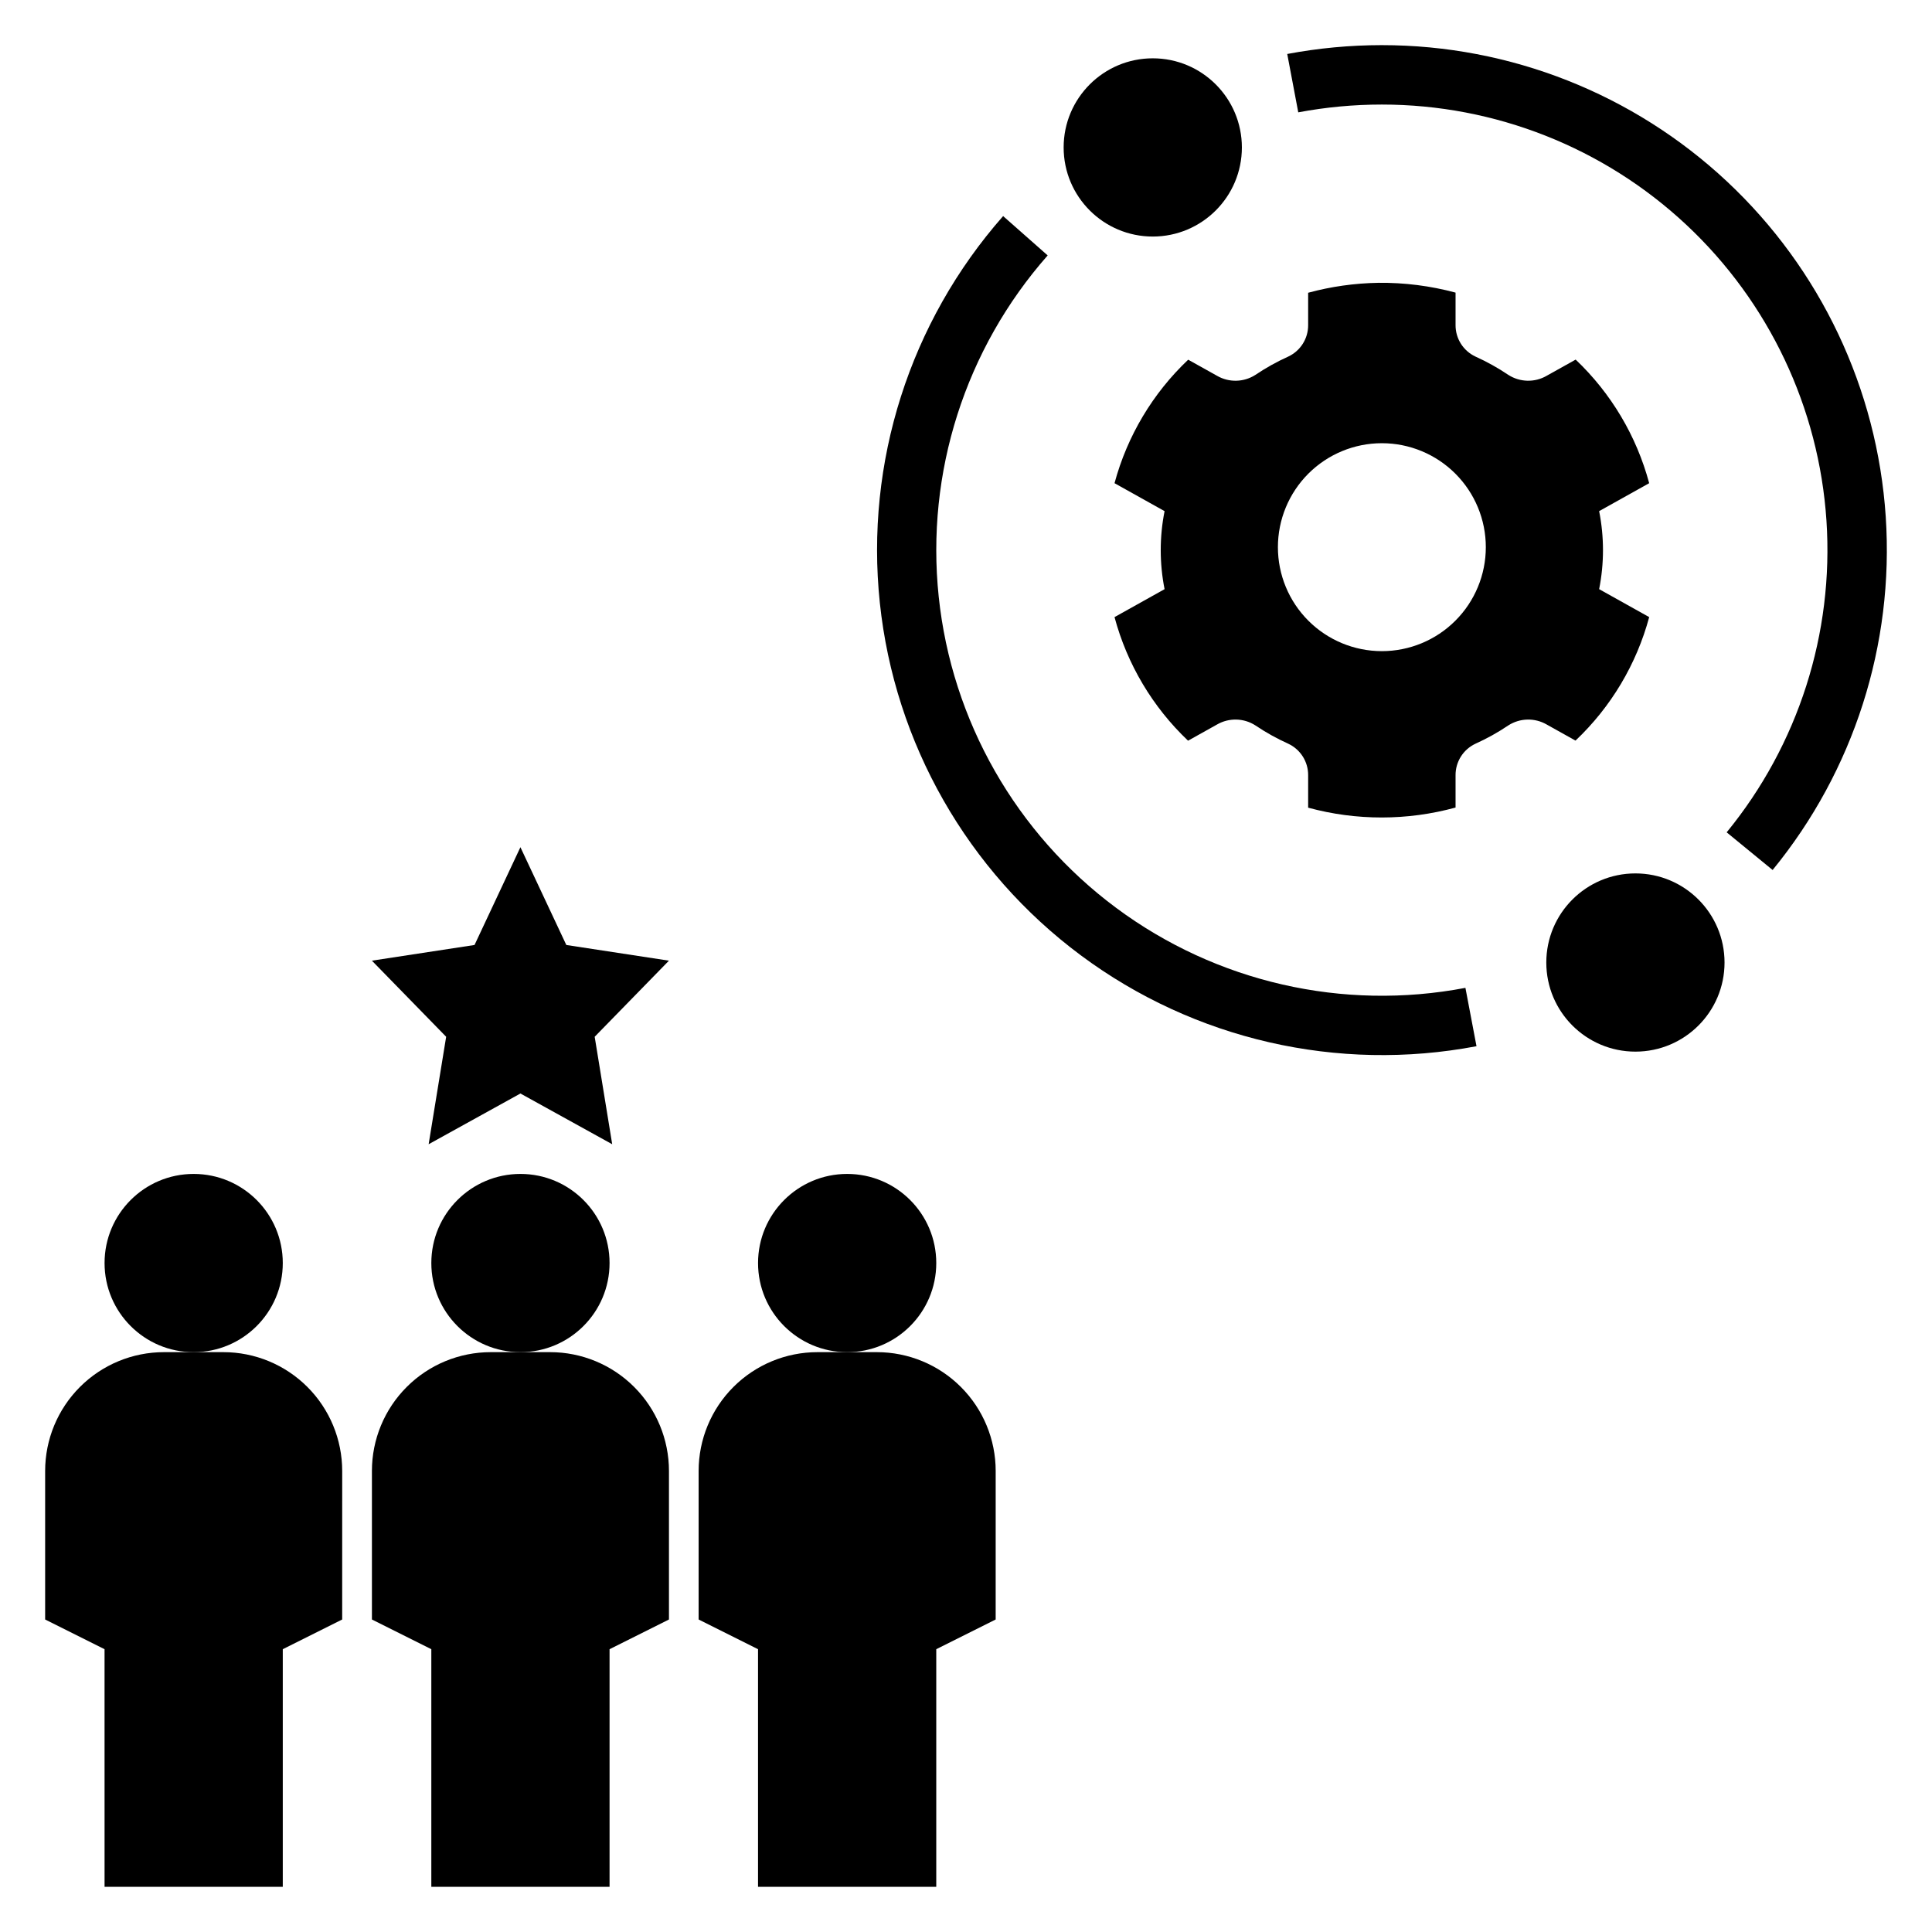
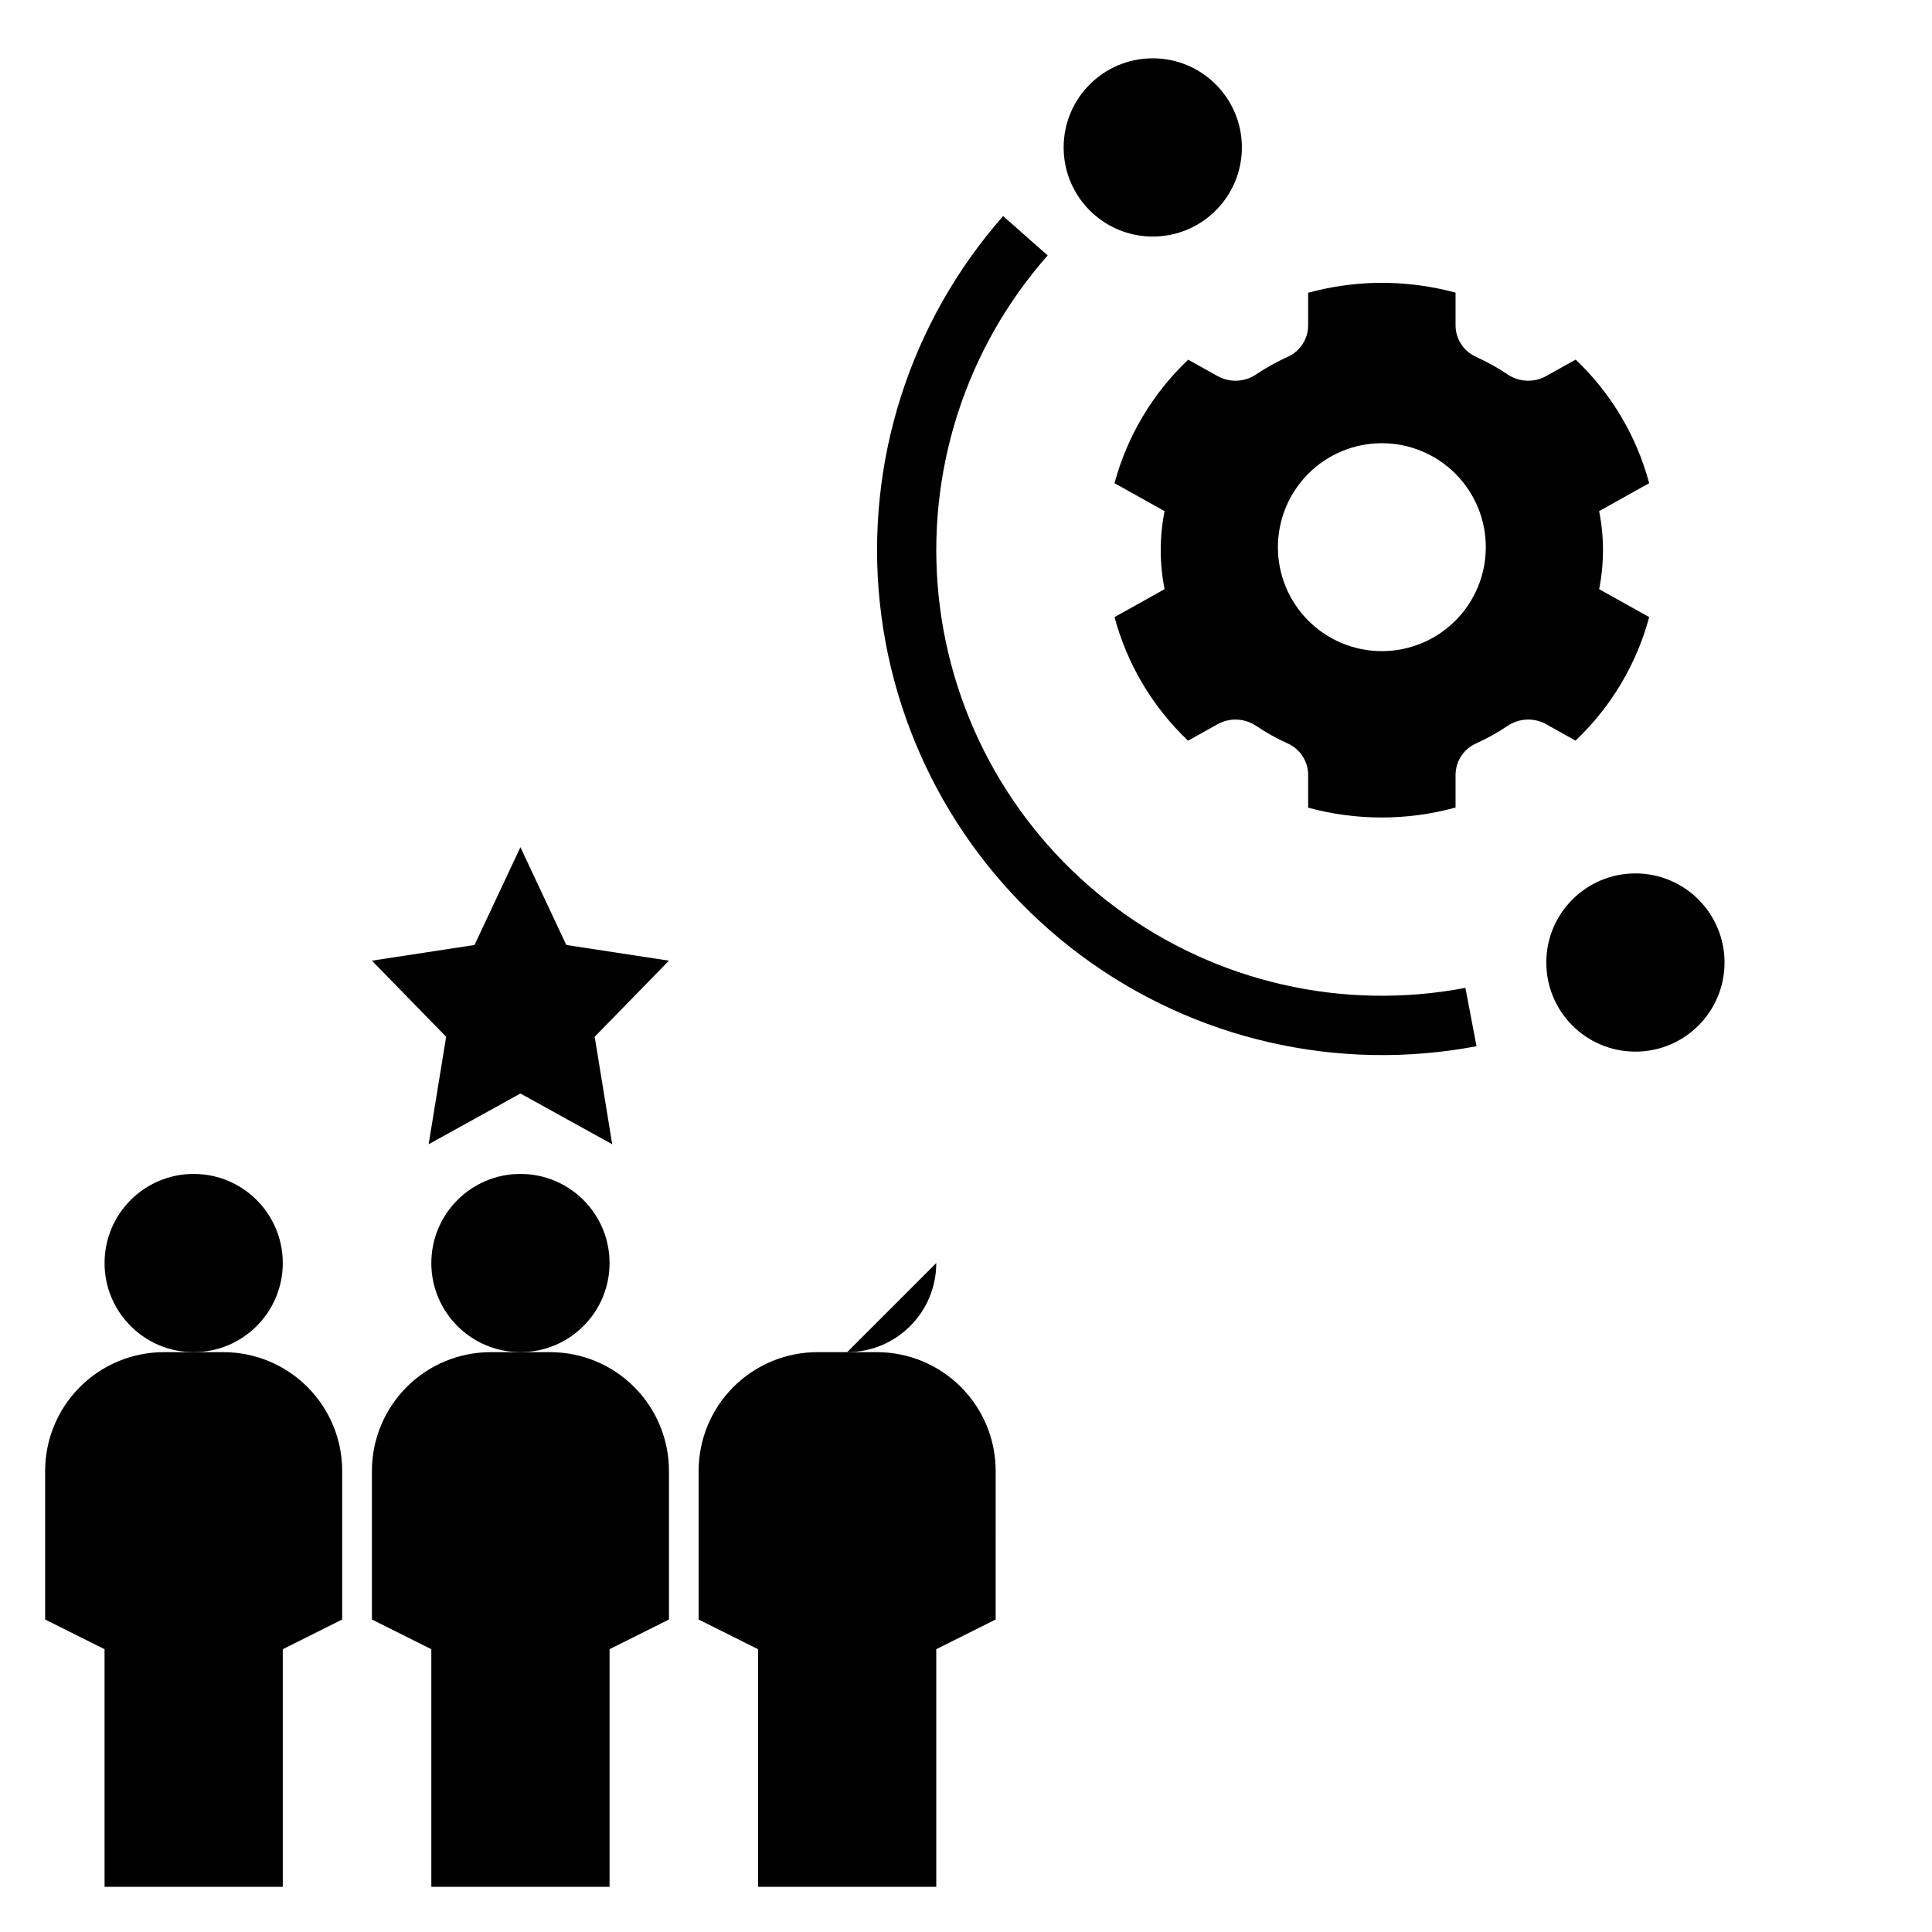
<svg xmlns="http://www.w3.org/2000/svg" fill="#000000" width="800px" height="800px" version="1.1" viewBox="144 144 512 512">
  <g>
    <path d="m535.29 421.26-2.938-15.469c-32.453 6.195-66.02-1.488-92.547-21.188-26.523-19.699-43.586-49.609-47.035-82.469-3.453-32.859 7.019-65.664 28.875-90.445l-11.809-10.426v0.004c-24.738 28.09-36.586 65.258-32.672 102.48 3.918 37.227 23.242 71.109 53.285 93.438s68.062 31.059 104.84 24.07z" />
-     <path d="m510.21 155.96c-8.414 0.004-16.809 0.789-25.078 2.344l2.922 15.469c7.305-1.375 14.723-2.066 22.156-2.066 29.961 0 58.805 11.391 80.684 31.863 21.875 20.473 35.152 48.496 37.137 78.391 1.984 29.898-7.469 59.434-26.445 82.617l12.176 9.977v0.004c21.512-26.277 32.227-59.75 29.98-93.633-2.25-33.887-17.297-65.648-42.09-88.852-24.793-23.203-57.484-36.113-91.441-36.113z" />
-     <path d="m392.12 478.72c0 13.043-10.57 23.617-23.613 23.617s-23.617-10.574-23.617-23.617 10.574-23.617 23.617-23.617 23.613 10.574 23.613 23.617" />
+     <path d="m392.12 478.72c0 13.043-10.57 23.617-23.613 23.617" />
    <path d="m392.12 644.03v-62.977l15.742-7.871 0.004-39.359c0-8.352-3.316-16.363-9.223-22.266-5.906-5.906-13.914-9.223-22.266-9.223h-15.746c-8.348 0-16.359 3.316-22.266 9.223-5.902 5.902-9.223 13.914-9.223 22.266v39.359l15.742 7.871v62.977z" />
    <path d="m305.54 478.72c0 13.043-10.574 23.617-23.617 23.617s-23.617-10.574-23.617-23.617 10.574-23.617 23.617-23.617 23.617 10.574 23.617 23.617" />
    <path d="m305.54 644.03v-62.977l15.742-7.871v-39.359c0-8.352-3.316-16.363-9.223-22.266-5.902-5.906-13.914-9.223-22.266-9.223h-15.742c-8.352 0-16.359 3.316-22.266 9.223-5.906 5.902-9.223 13.914-9.223 22.266v39.359l15.742 7.871v62.977z" />
    <path d="m218.94 478.72c0 13.043-10.574 23.617-23.617 23.617s-23.613-10.574-23.613-23.617 10.57-23.617 23.613-23.617 23.617 10.574 23.617 23.617" />
    <path d="m171.71 644.03h47.23v-62.977l15.742-7.871 0.004-39.359c0-8.352-3.32-16.363-9.223-22.266-5.906-5.906-13.914-9.223-22.266-9.223h-15.746c-8.352 0-16.359 3.316-22.266 9.223-5.902 5.902-9.223 13.914-9.223 22.266v39.359l15.742 7.871z" />
    <path d="m294.08 394.43-12.164-25.914-12.16 25.914-27.199 4.156 19.68 20.168-4.644 28.48 24.324-13.445 24.324 13.445-4.644-28.48 19.68-20.168z" />
    <path d="m509.27 218.95c-6.285 0.102-12.531 0.984-18.598 2.633v8.539c0.035 3.586-2.031 6.863-5.281 8.379-3.035 1.367-5.949 2.992-8.711 4.856-3.07 1.965-6.981 2.059-10.141 0.238l-7.652-4.273v-0.004c-9.402 8.902-16.16 20.23-19.527 32.73l13.266 7.41v-0.004c-1.359 6.828-1.359 13.852 0 20.68l-13.266 7.406c3.352 12.504 10.098 23.84 19.488 32.75l7.691-4.297c3.16-1.82 7.07-1.727 10.141 0.238 2.762 1.863 5.676 3.484 8.711 4.856 3.25 1.516 5.316 4.789 5.281 8.379v8.574c12.793 3.481 26.281 3.469 39.066-0.035v-8.539c-0.031-3.59 2.035-6.863 5.285-8.379 3.035-1.371 5.949-2.992 8.711-4.856 3.07-1.965 6.981-2.059 10.141-0.238l7.652 4.273c9.402-8.898 16.16-20.227 19.527-32.727l-13.266-7.41v0.004c1.359-6.828 1.359-13.852 0-20.68l13.266-7.406h-0.004c-3.352-12.504-10.094-23.84-19.484-32.75l-7.691 4.293v0.004c-3.16 1.82-7.07 1.727-10.141-0.238-2.762-1.863-5.676-3.488-8.711-4.856-3.25-1.516-5.316-4.793-5.285-8.379v-8.574c-6.672-1.801-13.559-2.672-20.469-2.598zm28.488 70.055c0 7.309-2.902 14.316-8.07 19.484-5.164 5.168-12.172 8.07-19.48 8.07-7.309 0-14.316-2.902-19.484-8.07-5.164-5.168-8.066-12.176-8.066-19.484 0-7.305 2.902-14.312 8.066-19.48 5.168-5.168 12.176-8.07 19.484-8.07 7.309 0 14.316 2.902 19.48 8.07 5.168 5.168 8.07 12.176 8.07 19.48z" />
    <path d="m601.02 399.08c0 13.043-10.574 23.613-23.617 23.613-13.043 0-23.617-10.57-23.617-23.613s10.574-23.617 23.617-23.617c13.043 0 23.617 10.574 23.617 23.617" />
    <path d="m473.11 183.07c0 13.043-10.574 23.617-23.617 23.617-13.043 0-23.617-10.574-23.617-23.617 0-13.043 10.574-23.617 23.617-23.617 13.043 0 23.617 10.574 23.617 23.617" />
  </g>
</svg>